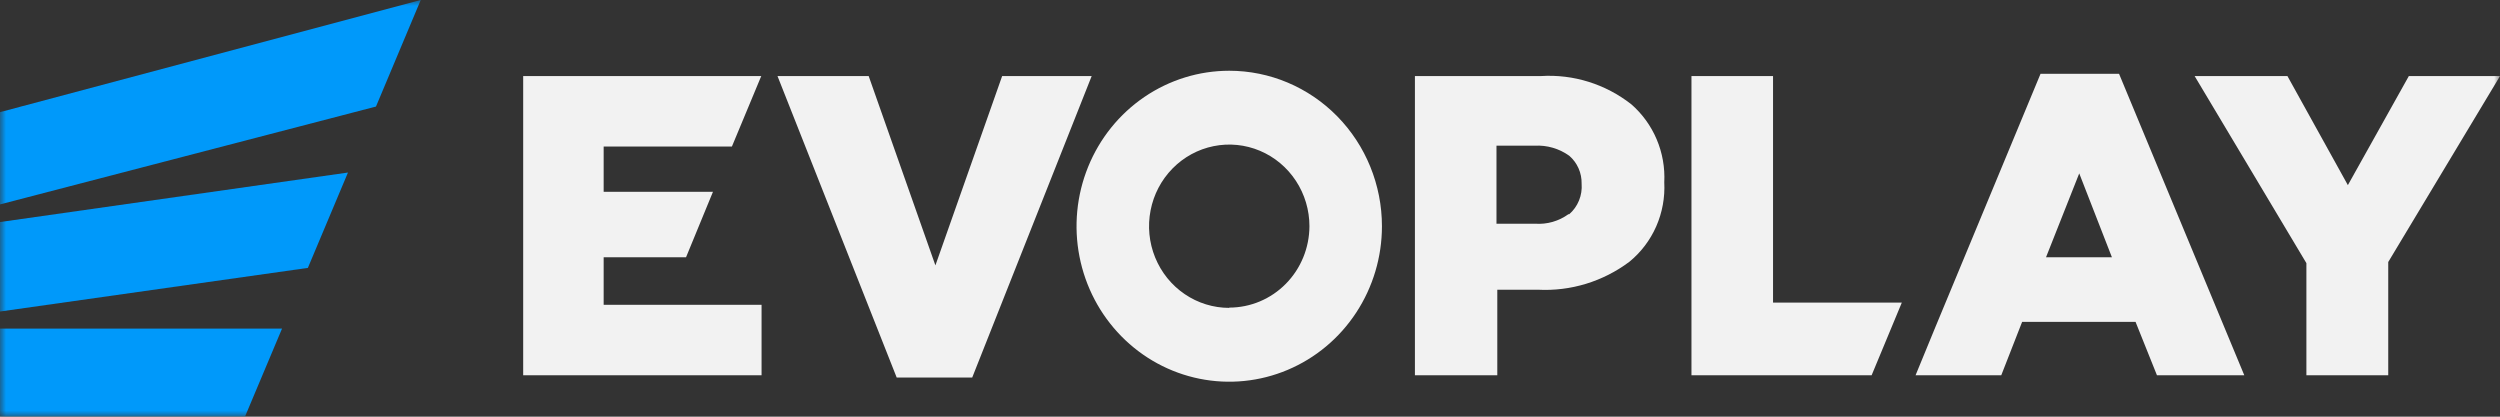
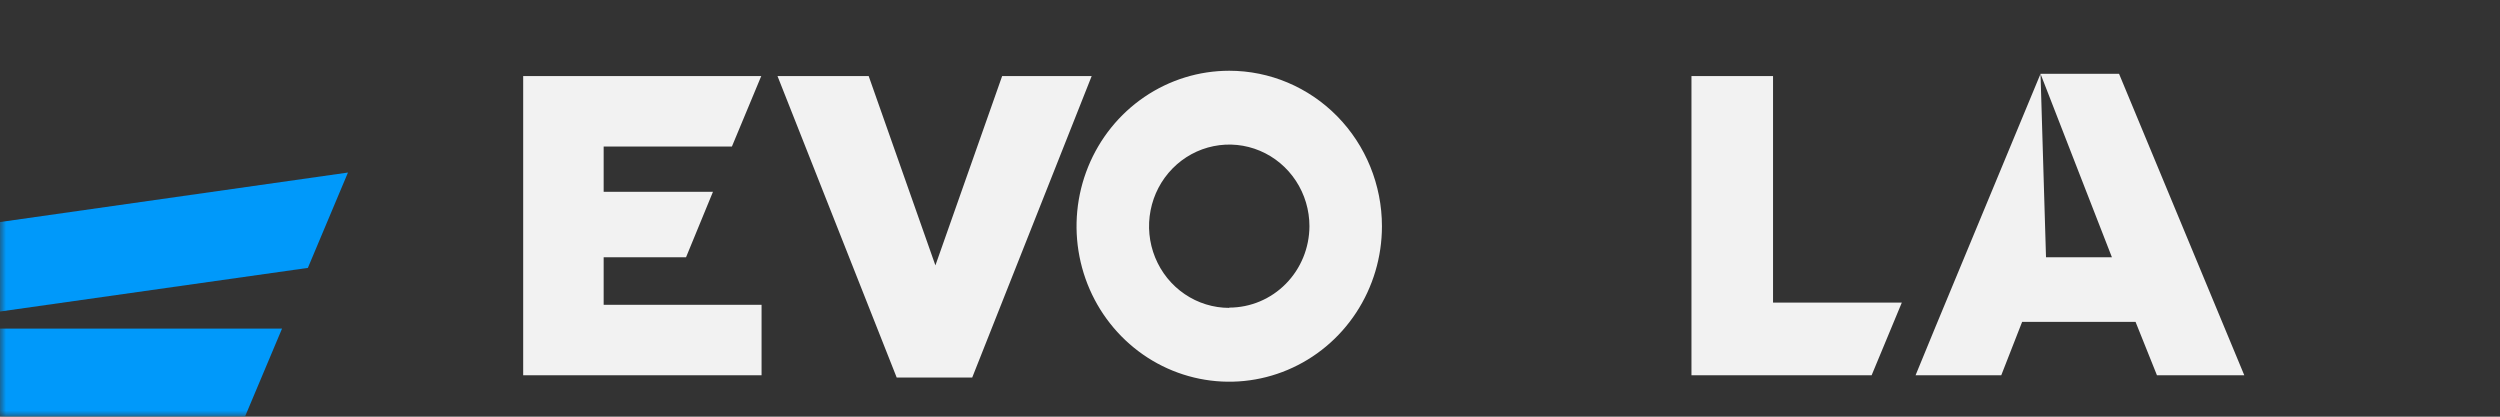
<svg xmlns="http://www.w3.org/2000/svg" width="210" height="35" viewBox="0 0 210 35" fill="none">
  <rect x="0" y="0" width="210" height="35" fill="#333333" stroke="none" />
  <mask id="mask0_412_38" style="mask-type:luminance" maskUnits="userSpaceOnUse" x="0" y="0" width="210" height="35">
    <path d="M210 0H0V35H210V0Z" fill="white" />
  </mask>
  <g mask="url(#mask0_412_38)">
    <path d="M0 27.601V35H20.578L23.692 27.601H0Z" fill="#0099FA" />
    <path d="M0 18.651V26.168L25.861 22.503L29.229 14.493L0 18.651Z" fill="#0099FA" />
-     <path d="M0 9.419V17.171L31.582 8.95L35.342 0L0 9.419Z" fill="#0099FA" />
    <path d="M50.707 21.611H57.627L59.888 16.114H50.707V12.309H61.48L63.925 6.437L63.948 6.39H43.947V31.524H63.971V25.604H50.707V21.611Z" fill="#F2F2F2" />
-     <path d="M129.441 6.389H118.853V31.524H125.773V24.336H129.188C131.937 24.479 134.652 23.649 136.87 21.987C137.843 21.191 138.616 20.171 139.126 19.011C139.634 17.851 139.865 16.584 139.799 15.316C139.862 14.08 139.644 12.847 139.164 11.711C138.684 10.575 137.954 9.566 137.031 8.762C134.866 7.063 132.169 6.22 129.441 6.389ZM131.748 17.993C130.936 18.579 129.95 18.862 128.957 18.792H125.704V12.238H128.911C129.946 12.18 130.969 12.478 131.817 13.084C132.152 13.372 132.418 13.732 132.598 14.139C132.778 14.545 132.866 14.987 132.856 15.433C132.893 15.913 132.819 16.395 132.638 16.84C132.458 17.285 132.176 17.68 131.817 17.993H131.748Z" fill="#F2F2F2" />
    <path d="M148.935 6.39H142.083V31.524H157.216L159.754 25.416H148.935V6.39Z" fill="#F2F2F2" />
-     <path d="M171.404 6.202L162.569 27.483L160.907 31.524H168.105L169.859 27.037H179.386L181.185 31.524H188.521L178.001 6.202H171.404ZM171.865 21.611L174.656 14.564L177.401 21.611H171.865Z" fill="#F2F2F2" />
-     <path d="M202.342 6.39L197.221 15.551L192.145 6.39H184.349L193.737 22.104V31.524H200.612V22.01L210.001 6.39H202.342Z" fill="#F2F2F2" />
+     <path d="M171.404 6.202L162.569 27.483L160.907 31.524H168.105L169.859 27.037H179.386L181.185 31.524H188.521L178.001 6.202H171.404ZL174.656 14.564L177.401 21.611H171.865Z" fill="#F2F2F2" />
    <path d="M84.18 6.39L78.574 22.292L72.969 6.39H65.31L75.322 31.712H81.666L91.701 6.39H84.18Z" fill="#F2F2F2" />
    <path d="M103.256 5.943C100.719 5.943 98.24 6.709 96.13 8.144C94.021 9.579 92.377 11.619 91.406 14.005C90.435 16.392 90.181 19.018 90.676 21.551C91.171 24.085 92.393 26.412 94.187 28.238C95.98 30.065 98.266 31.309 100.754 31.813C103.242 32.317 105.821 32.058 108.165 31.069C110.509 30.081 112.512 28.407 113.921 26.259C115.331 24.111 116.083 21.586 116.083 19.003C116.083 15.539 114.731 12.217 112.326 9.768C109.921 7.319 106.658 5.943 103.256 5.943ZM103.256 25.862C101.924 25.862 100.622 25.46 99.514 24.706C98.406 23.953 97.543 22.881 97.033 21.628C96.523 20.375 96.389 18.996 96.65 17.665C96.909 16.334 97.551 15.112 98.493 14.153C99.435 13.194 100.635 12.54 101.942 12.276C103.249 12.011 104.603 12.147 105.834 12.666C107.065 13.185 108.117 14.064 108.857 15.193C109.597 16.32 109.993 17.647 109.993 19.003C109.986 20.818 109.274 22.557 108.011 23.838C106.749 25.119 105.039 25.839 103.256 25.839V25.862Z" fill="#F2F2F2" />
  </g>
</svg>